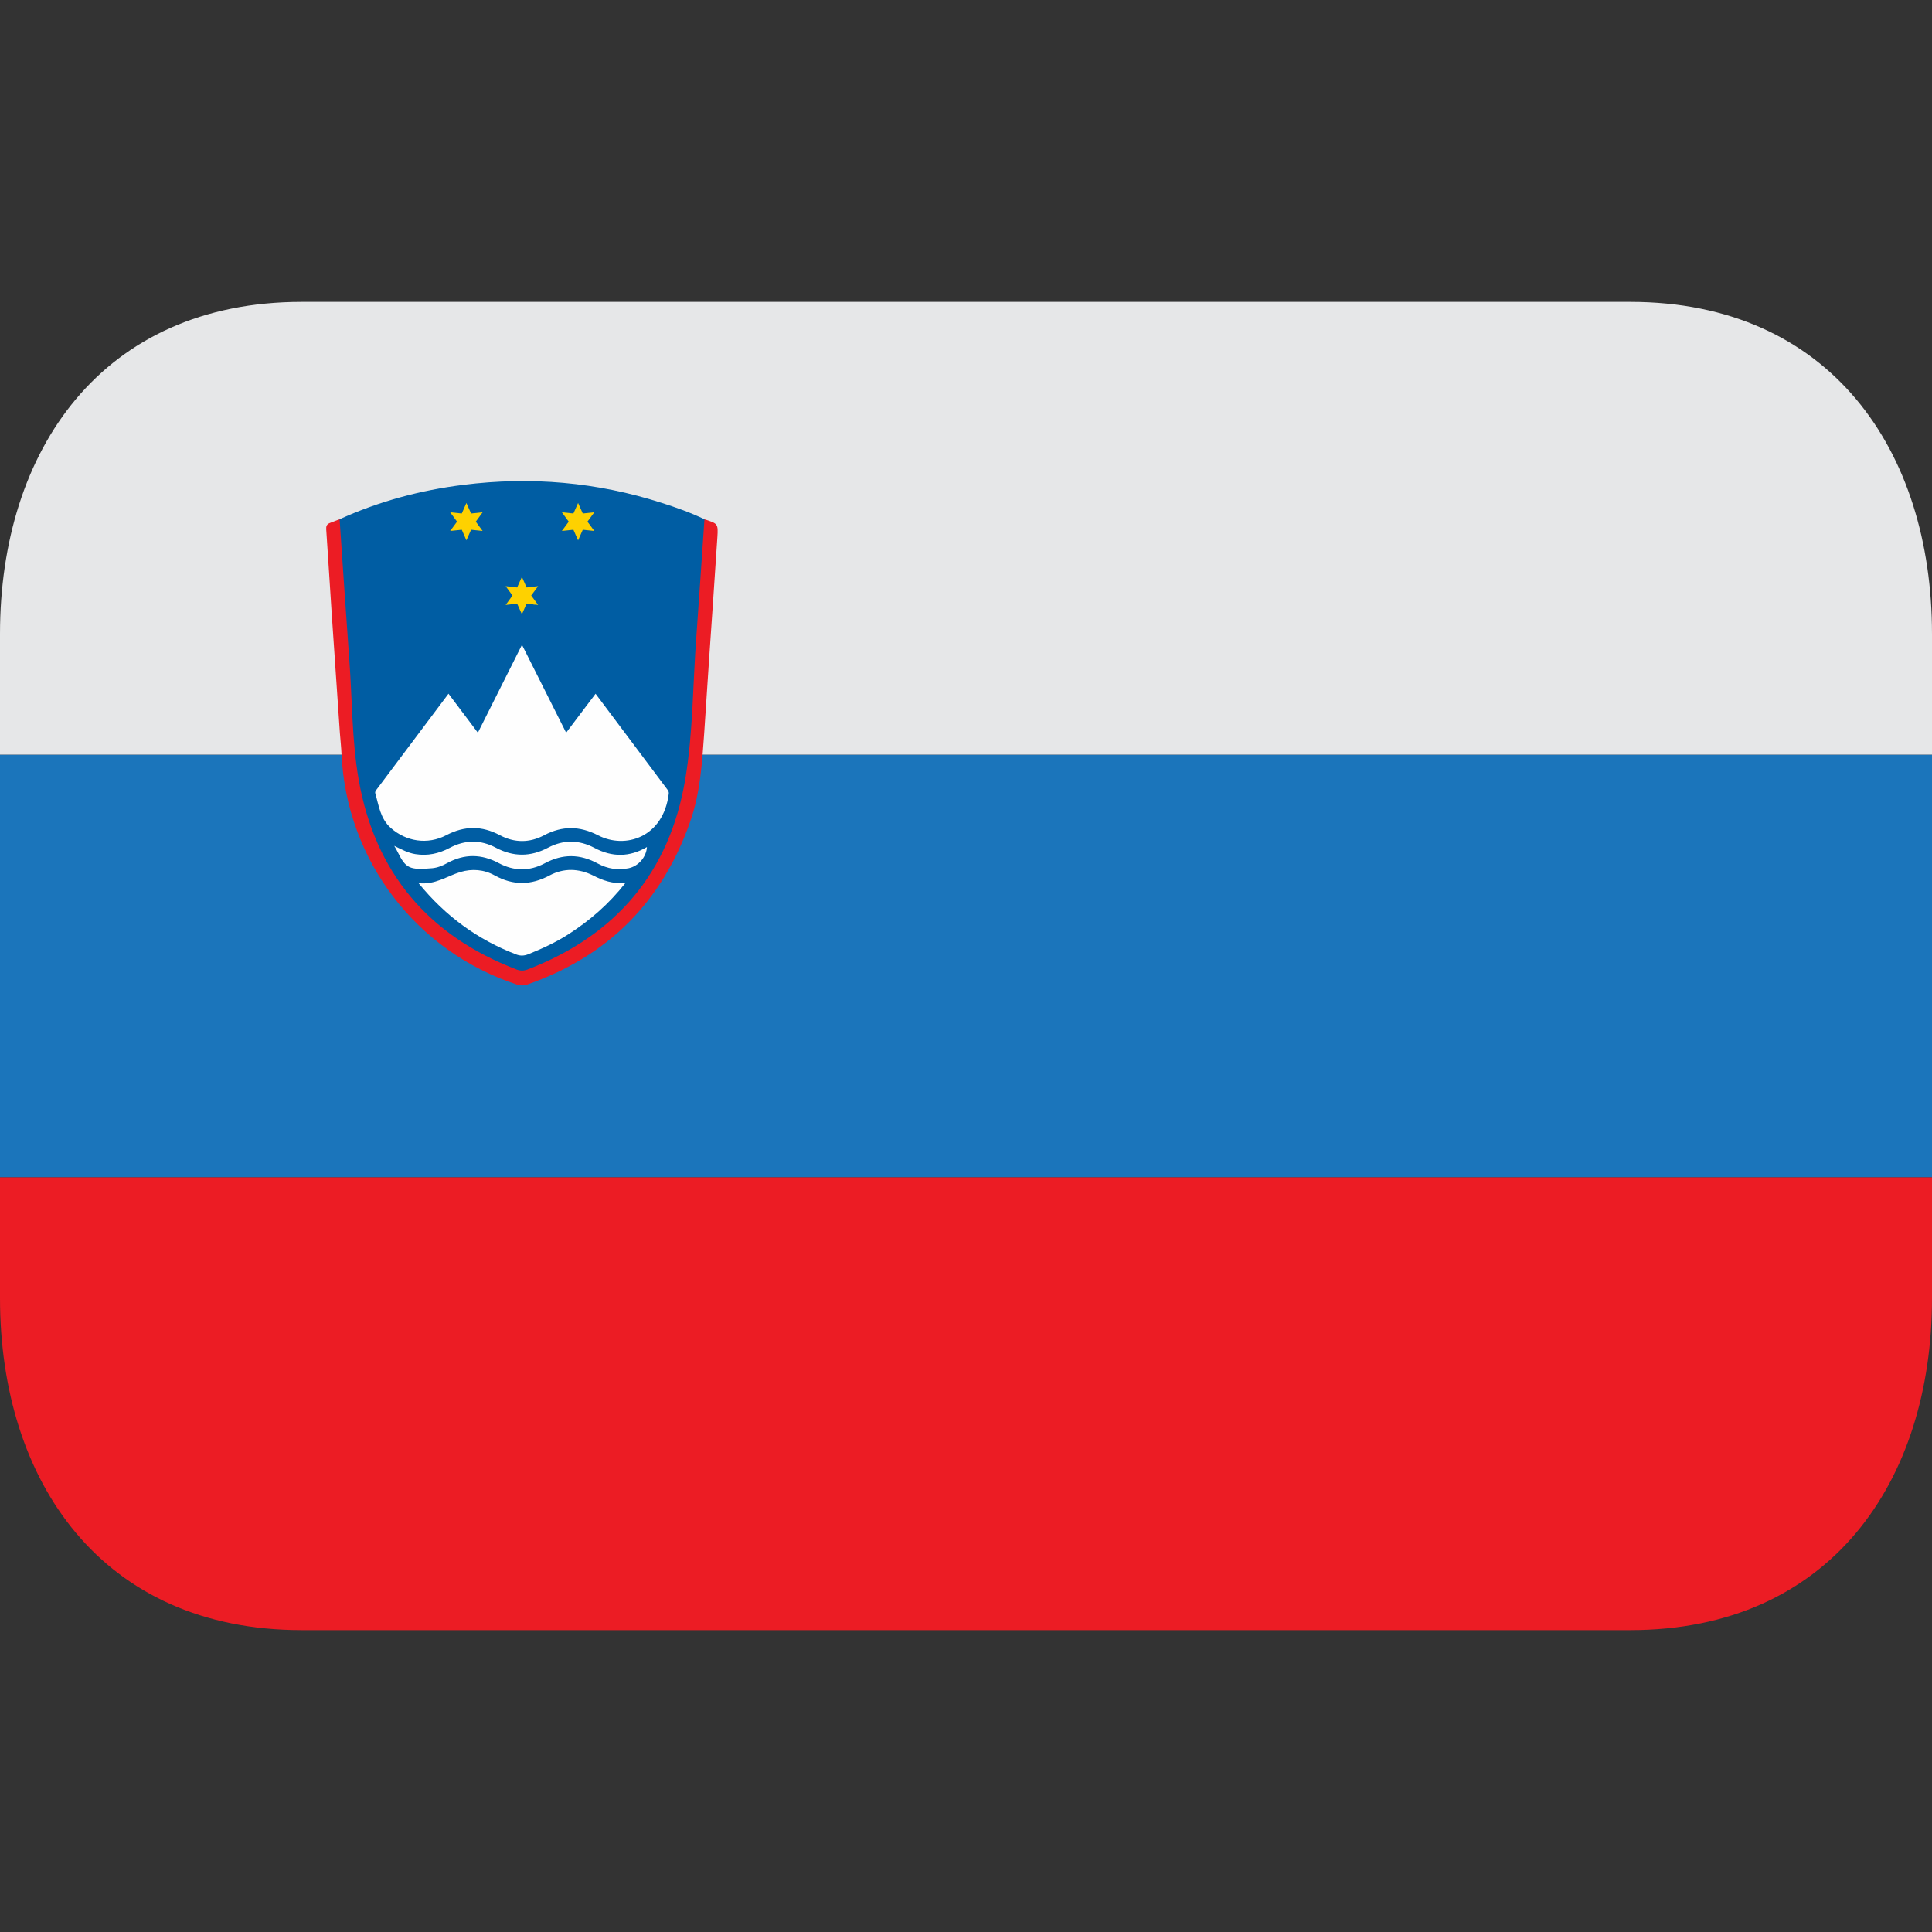
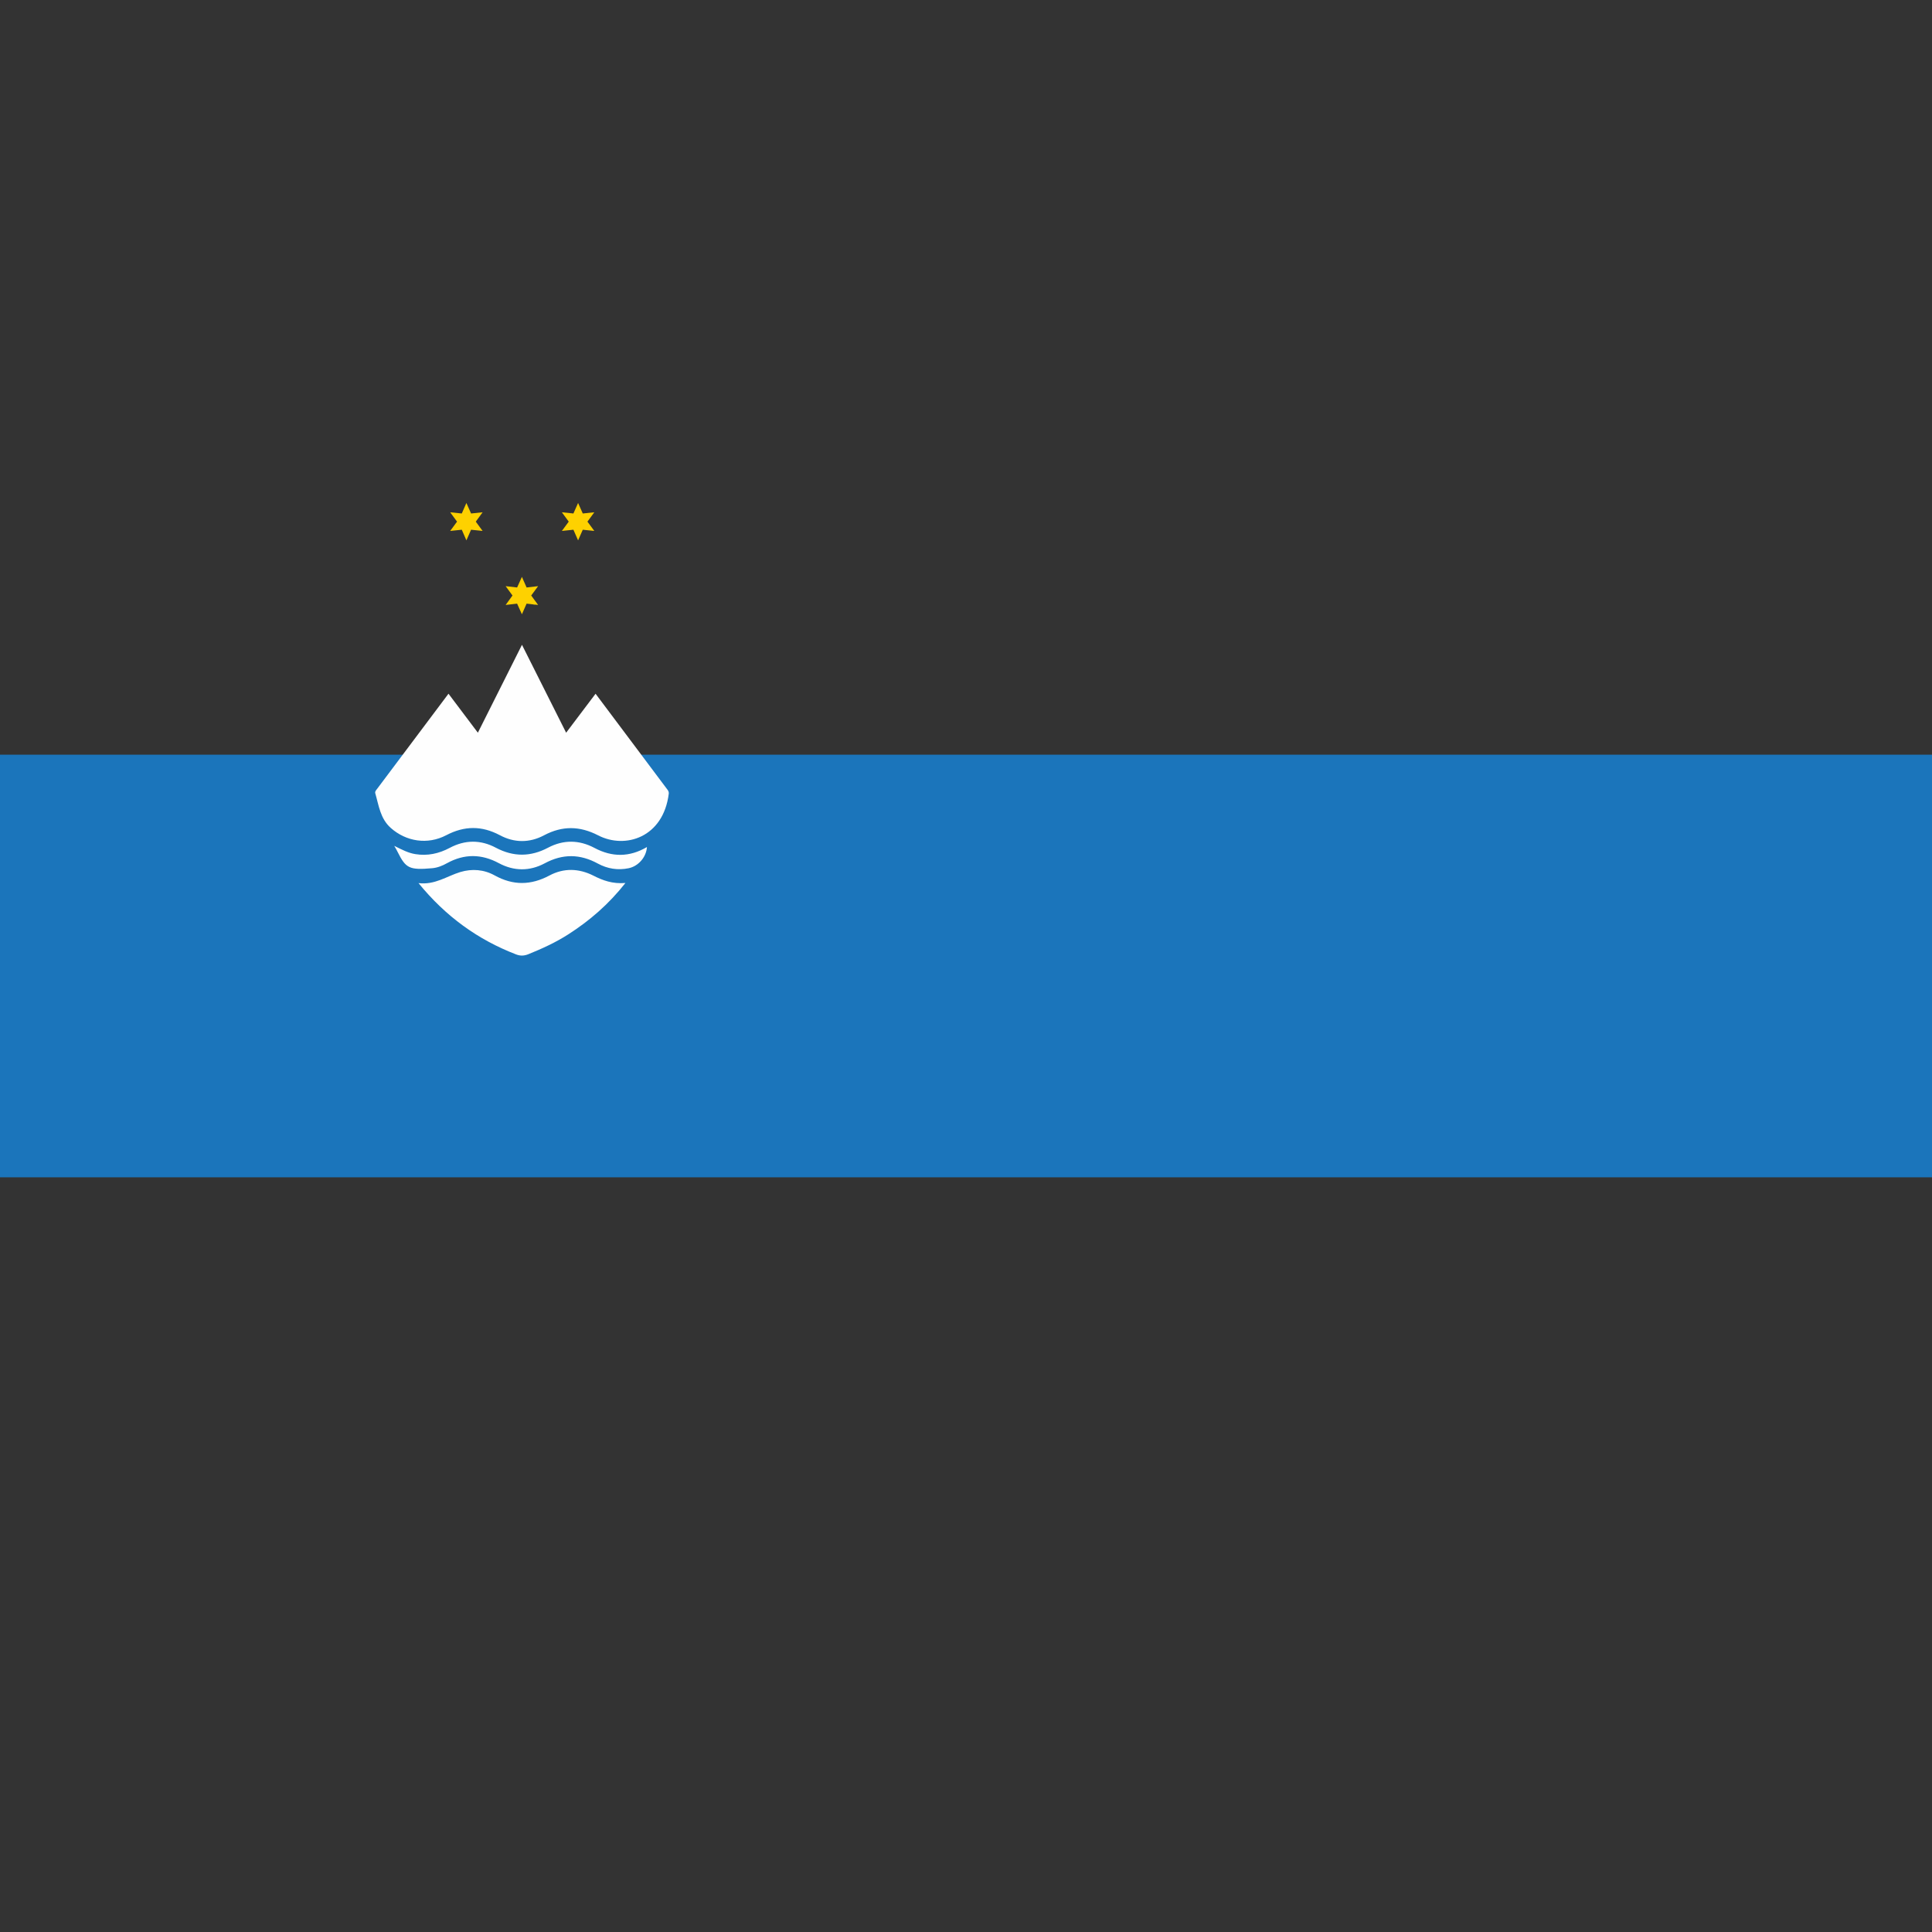
<svg xmlns="http://www.w3.org/2000/svg" viewBox="0 0 64 64" enable-background="new 0 0 64 64">
  <rect x="0" y="0" width="64" height="64" fill="#333333" stroke="none" />
  <switch>
    <g>
      <path fill="#1b75bb" d="m0 25h64v14h-64z" />
-       <path fill="#e6e7e8" d="m54 10h-44c-6.627 0-10 4.925-10 11v4h64v-4c0-6.075-3.373-11-10-11" />
-       <path fill="#ec1c24" d="m0 43c0 6.075 3.373 11 10 11h44c6.627 0 10-4.925 10-11v-4h-64v4" />
      <g>
-         <path fill-rule="evenodd" fill="#ec1c24" d="m23.336 17.201c.443.145.456.145.428.59-.088 1.375-.187 2.751-.28 4.127-.054.791-.104 1.583-.157 2.375-.069.984-.131 1.968-.459 2.91-.931 2.674-2.729 4.479-5.407 5.412-.115.04-.219.038-.336 0-3.342-1.096-5.646-4.119-5.811-7.622-.01-.232-.036-.467-.054-.7-.092-1.324-.183-2.65-.272-3.976-.062-.926-.117-1.851-.181-2.777-.008-.107.016-.175.119-.215.109-.04.217-.083.324-.125.109.038.111.131.125.225.062.405.071.815.094 1.22.063 1.133.156 2.267.223 3.397.053.976.127 1.95.196 2.924.146 1.986.867 3.722 2.282 5.157.803.811 1.749 1.388 2.795 1.819.223.094.432.09.654 0 1.799-.717 3.187-1.898 4.121-3.604.521-.954.827-1.968.918-3.049.084-.972.132-1.948.205-2.922.081-1.089.143-2.181.232-3.27.044-.541.06-1.083.111-1.625.011-.104-.003-.222.13-.271" />
-         <path fill-rule="evenodd" fill="#005da3" d="m23.336 17.201c-.091 1.302-.175 2.602-.27 3.904-.118 1.564-.105 3.149-.364 4.697-.515 3.097-2.302 5.19-5.229 6.314-.125.047-.238.047-.361 0-2.921-1.117-4.691-3.208-5.23-6.288-.229-1.308-.211-2.65-.311-3.974-.113-1.551-.214-3.102-.321-4.654 1.31-.595 2.682-.962 4.104-1.139 2.229-.28 4.417-.092 6.561.596.483.154.962.323 1.421.544" />
        <path fill-rule="evenodd" fill="#fefefe" d="m19.729 22.981c.799 1.065 1.582 2.109 2.363 3.153.034.044.069.087.062.155-.179 1.457-1.443 1.847-2.34 1.383-.61-.314-1.187-.322-1.791-.002-.481.256-.986.254-1.467-.004-.597-.316-1.169-.314-1.77 0-.624.328-1.336.211-1.843-.241-.346-.308-.394-.741-.511-1.145-.016-.058.021-.097.052-.137.787-1.049 1.574-2.099 2.373-3.163.322.429.633.843.973 1.292.489-.97.962-1.918 1.461-2.912.499.99.974 1.936 1.463 2.912.334-.44.644-.851.975-1.291" />
        <path fill-rule="evenodd" fill="#fefefe" d="m20.718 29.25c-.557.708-1.187 1.249-1.893 1.702-.415.266-.862.471-1.319.656-.14.056-.265.064-.41.008-1.268-.489-2.331-1.256-3.232-2.362.541.067.937-.23 1.382-.366.39-.117.785-.087 1.144.113.61.336 1.198.328 1.813 0 .472-.252.969-.237 1.447.002.317.163.641.282 1.068.247" />
        <path fill-rule="evenodd" fill="#fefefe" d="m13.06 28.02c.263.131.47.238.7.274.403.065.777-.016 1.137-.207.509-.271 1.027-.274 1.535-.002.578.304 1.145.302 1.723-.004.51-.269 1.028-.262 1.535.006.587.314 1.167.31 1.741-.028-.023.34-.288.636-.606.702-.359.074-.703.018-1.018-.153-.593-.324-1.169-.33-1.766-.008-.499.266-1.018.26-1.515-.006-.576-.31-1.143-.316-1.718 0-.15.085-.317.151-.492.167-.76.066-.873.002-1.142-.535-.023-.053-.055-.103-.114-.206" />
        <path fill-rule="evenodd" fill="#c0bd28" d="m17.583 19.976c.038-.02.076-.04.113-.062.038.018.092.063.065.087-.055.048-.122.019-.178-.025" />
        <path fill-rule="evenodd" fill="#fed100" d="m15.297 17.01l.153-.348.155.348.382-.04-.226.31.226.308-.382-.04-.155.352-.153-.352-.384.04.227-.308-.227-.31z" />
        <path fill-rule="evenodd" fill="#fed100" d="m17.13 19.461l.159-.351.155.351.382-.044-.229.31.229.313-.382-.044-.155.352-.159-.352-.38.044.227-.313-.227-.31z" />
        <path fill-rule="evenodd" fill="#fed100" d="m18.995 17.01l.155-.348.155.348.382-.04-.227.31.227.308-.382-.04-.155.352-.155-.352-.382.04.227-.308-.227-.31z" />
      </g>
    </g>
  </switch>
</svg>